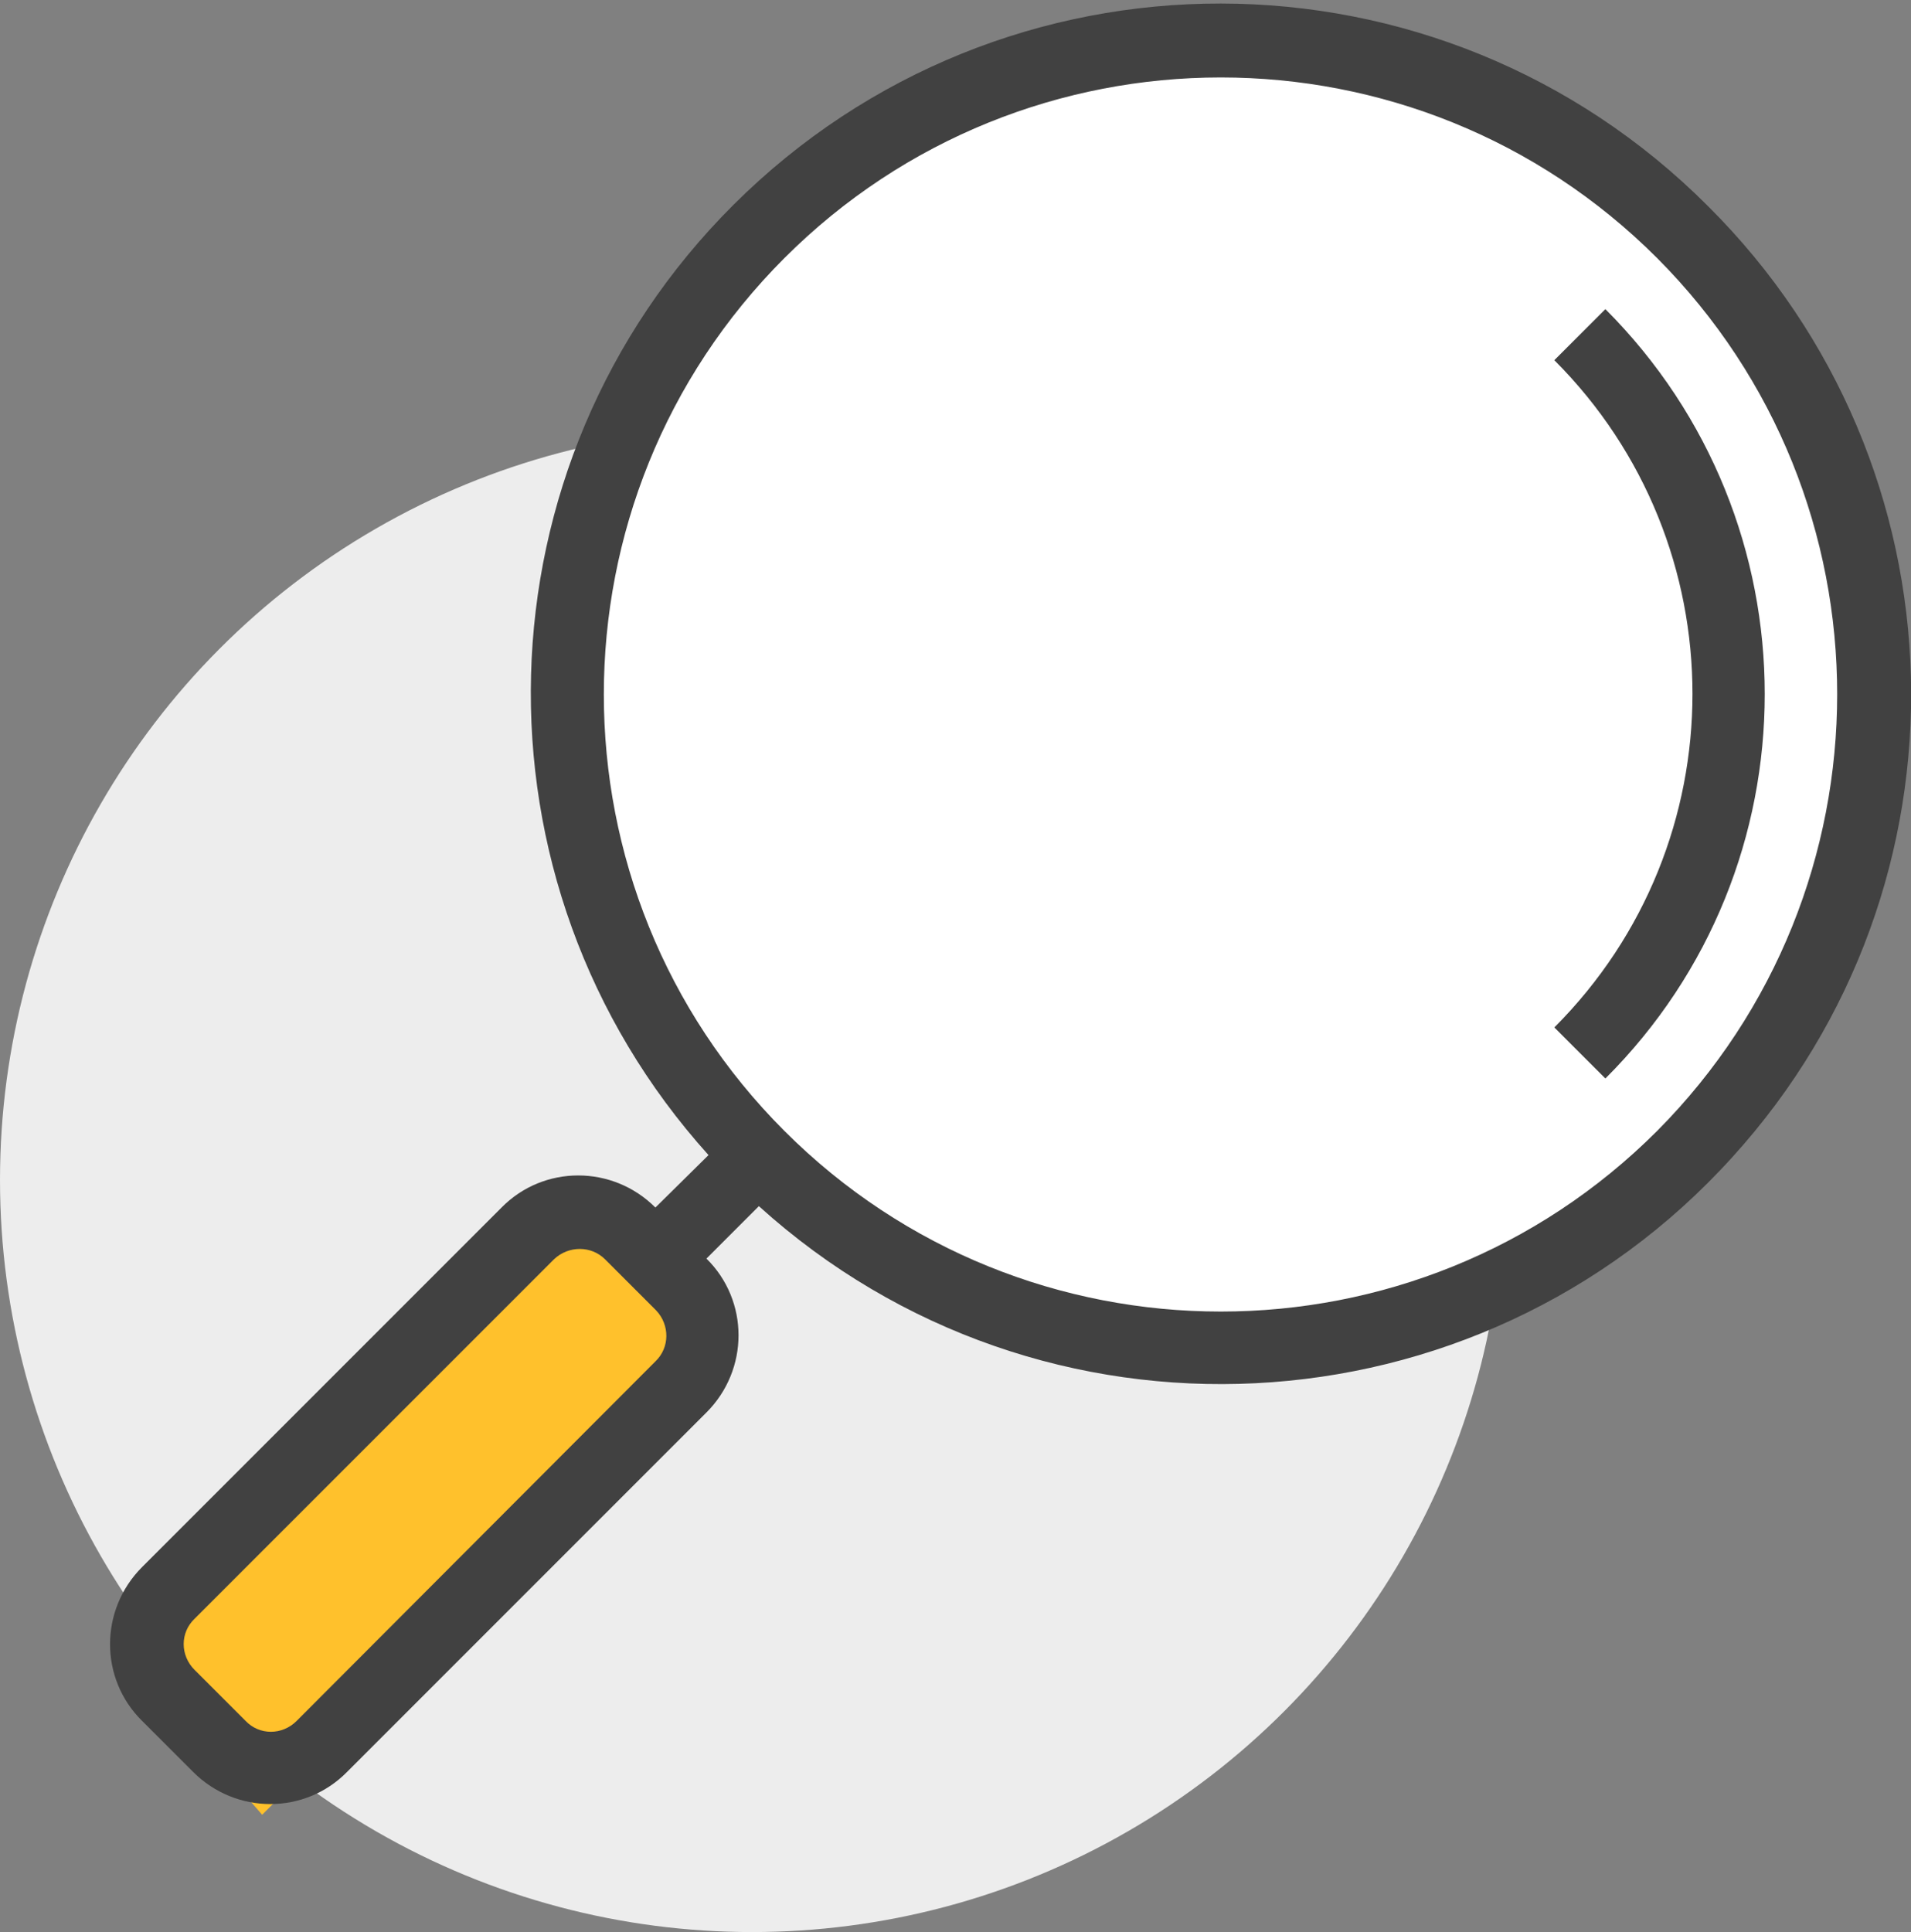
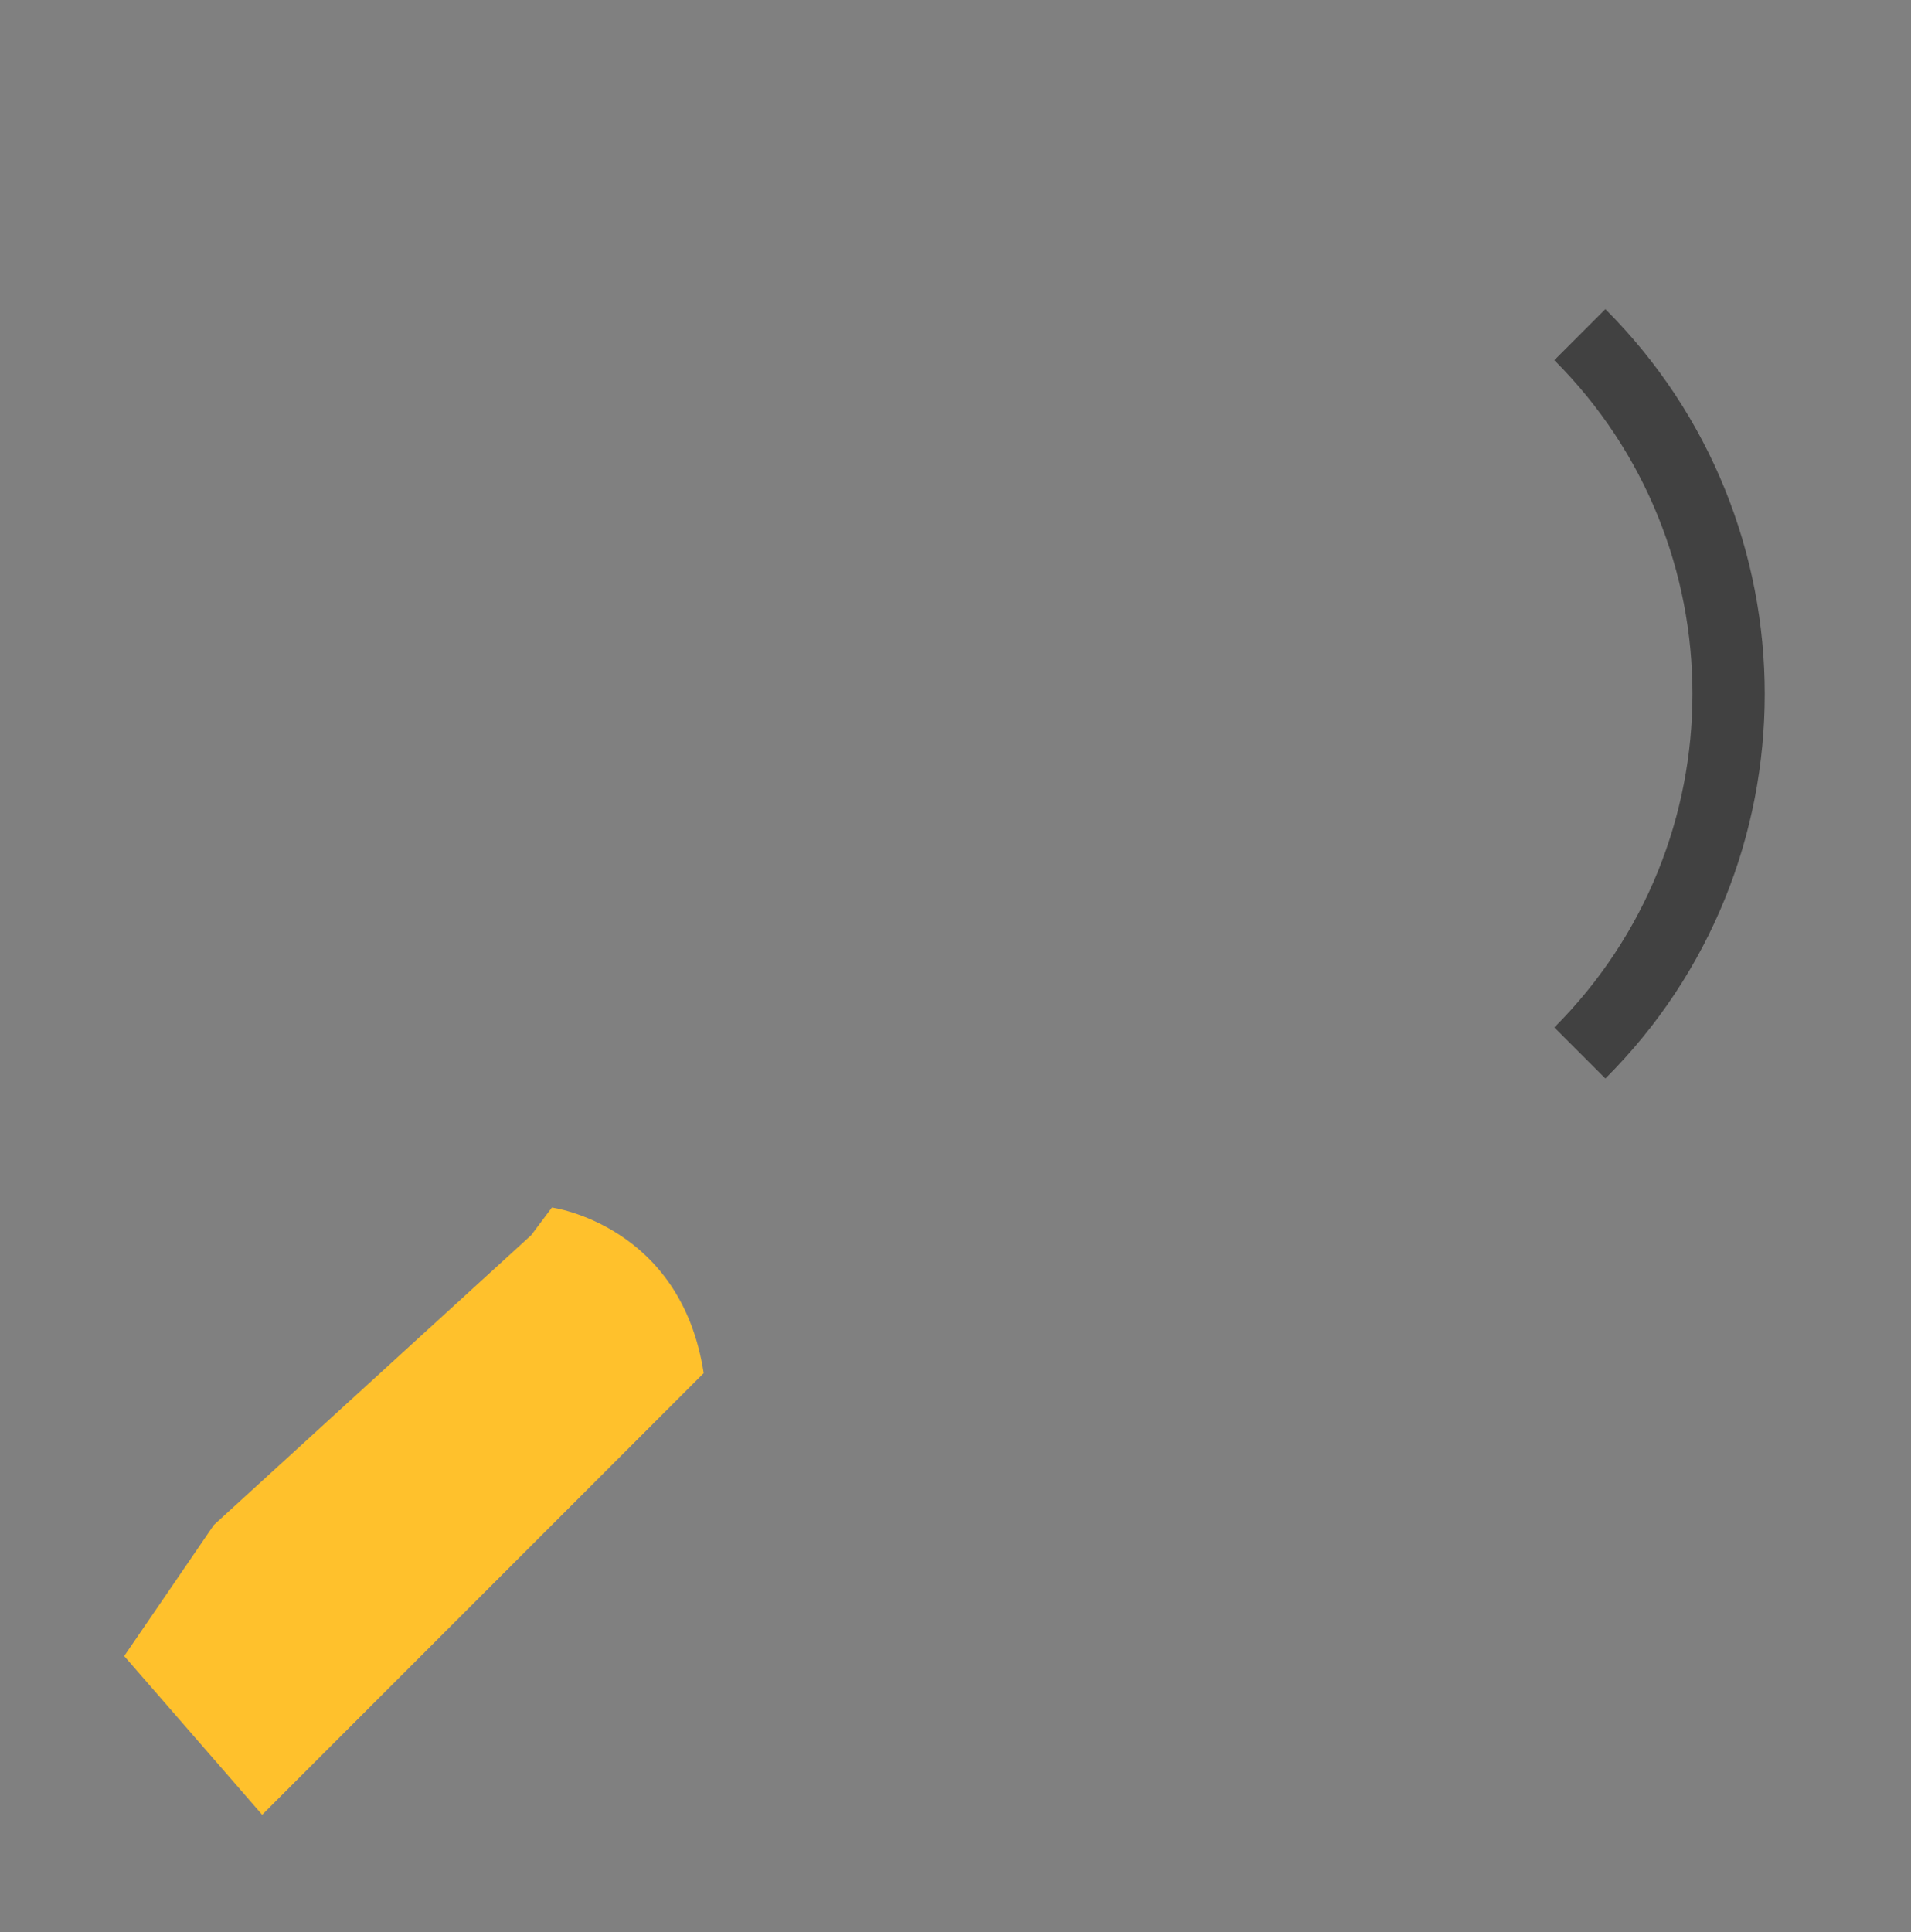
<svg xmlns="http://www.w3.org/2000/svg" version="1.1" id="Transparency" x="0px" y="0px" viewBox="0 0 277 280" style="enable-background:new 0 0 277 280;" xml:space="preserve">
  <rect x="0" y="0" width="277" height="280" fill="#808080" stroke="none" />
  <style type="text/css">
	.st0{fill:#EDEDED;}
	.st1{fill-rule:evenodd;clip-rule:evenodd;fill:#FFC12C;}
	.st2{fill:#FFFFFF;}
	.st3{enable-background:new    ;}
	.st4{fill:#414141;}
</style>
  <g>
-     <circle id="Ellipse_1_copy_3" class="st0" cx="109" cy="171" r="109" />
    <path class="st1" d="M80,175c0,0,18.7,2.5,22,24l-64,64l-20-23l13-19l46-42L80,175z" />
-     <circle class="st2" cx="176.5" cy="100.5" r="96.5" />
    <g class="st3">
      <g>
        <g>
-           <path class="st4" d="M247.6,29.9c-39-39.1-102.2-39.2-141.3-0.2c-37.7,37.6-39.3,98.1-3.6,137.7L95,175      c-6.2-6.2-16.2-6.2-22.3,0c0,0,0,0,0,0l-52.1,52.1c-6.2,6.2-6.2,16.2,0,22.3c0,0,0,0,0,0l7.4,7.4c6.2,6.2,16.2,6.2,22.3,0      l52.1-52.1c6.2-6.2,6.2-16.2,0-22.3c0,0,0,0,0,0l7.6-7.6c40.9,37,104.1,33.8,141.1-7.1C287,128.2,285.4,67.5,247.6,29.9z       M95,197.3L43,249.4c-2.1,2.1-5.4,2.1-7.4,0l-7.4-7.4c-2.1-2.1-2.1-5.4,0-7.4l52.1-52.1c2.1-2,5.4-2,7.4,0l7.4,7.4      C97.1,192,97.1,195.3,95,197.3z M240.2,163.9c-34.9,34.9-91.6,34.9-126.5,0s-34.9-91.6,0-126.5c34.9-34.9,91.6-34.9,126.5,0      C275,72.3,275,128.9,240.2,163.9z" />
-         </g>
+           </g>
      </g>
      <g>
        <g>
          <path class="st4" d="M232.7,44.8L232.7,44.8l-7.4,7.4c26.7,26.7,26.7,70,0,96.7l7.4,7.4C263.5,125.6,263.5,75.6,232.7,44.8z" />
        </g>
      </g>
    </g>
  </g>
</svg>